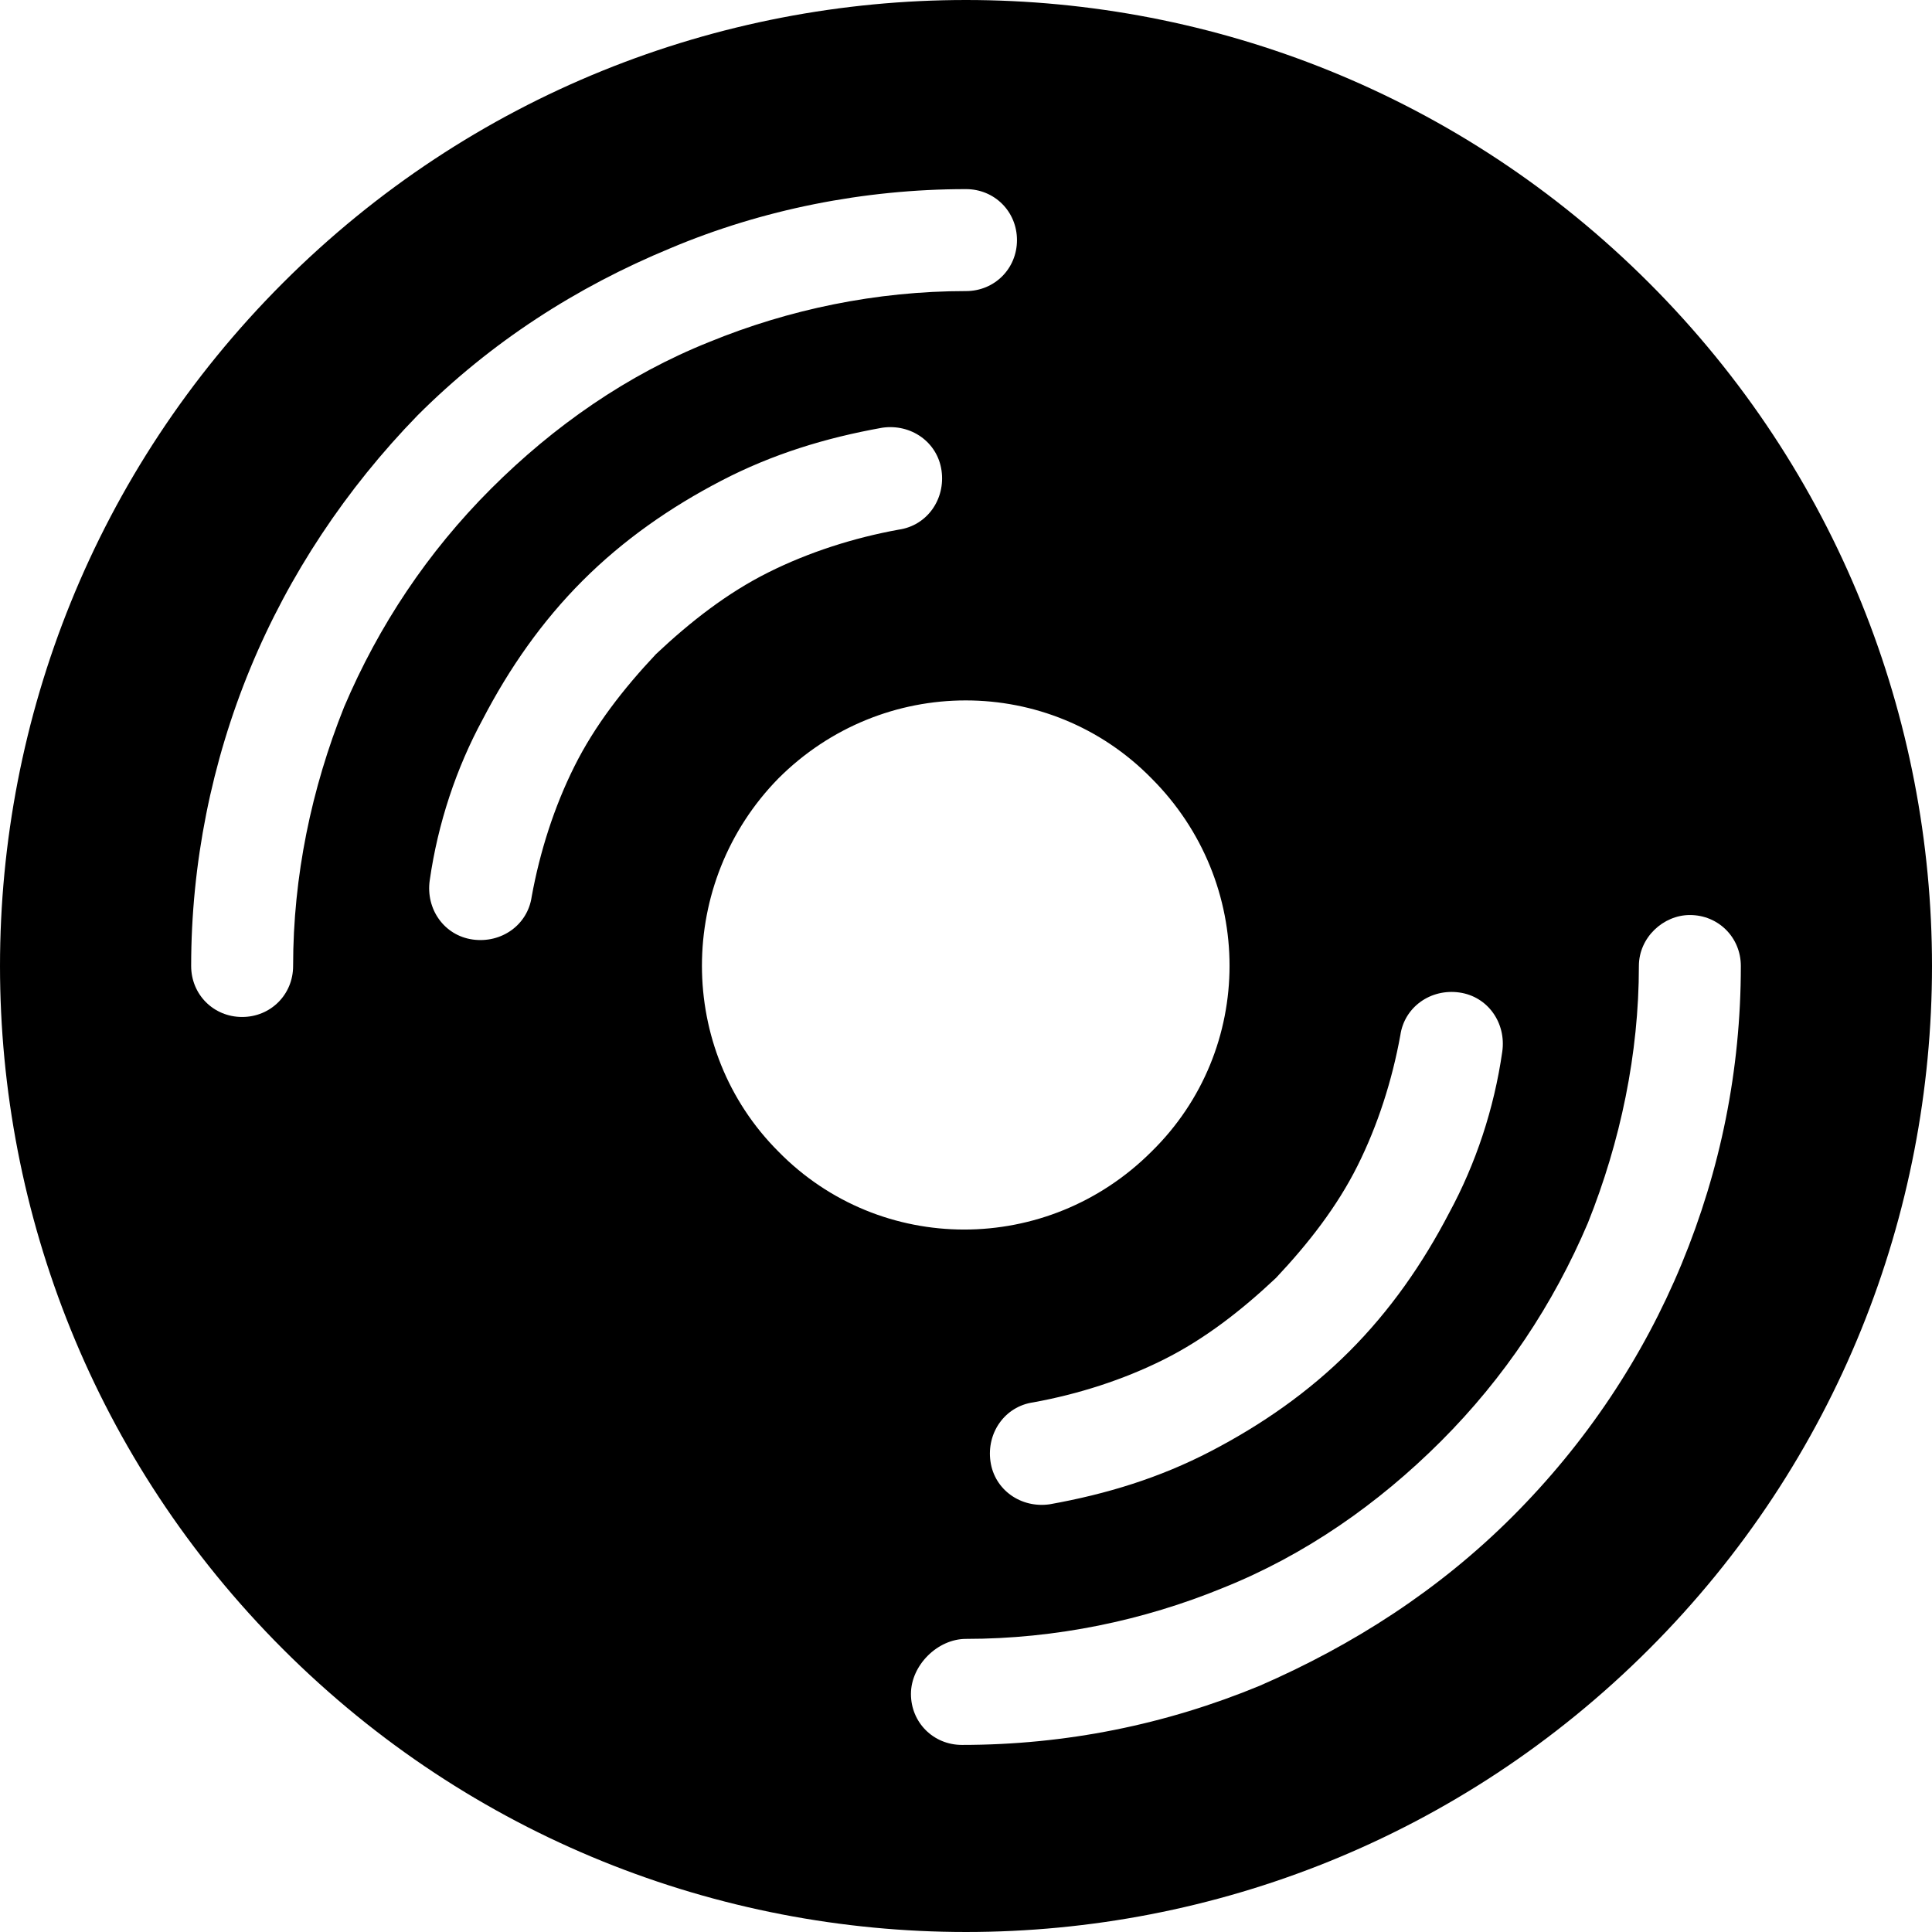
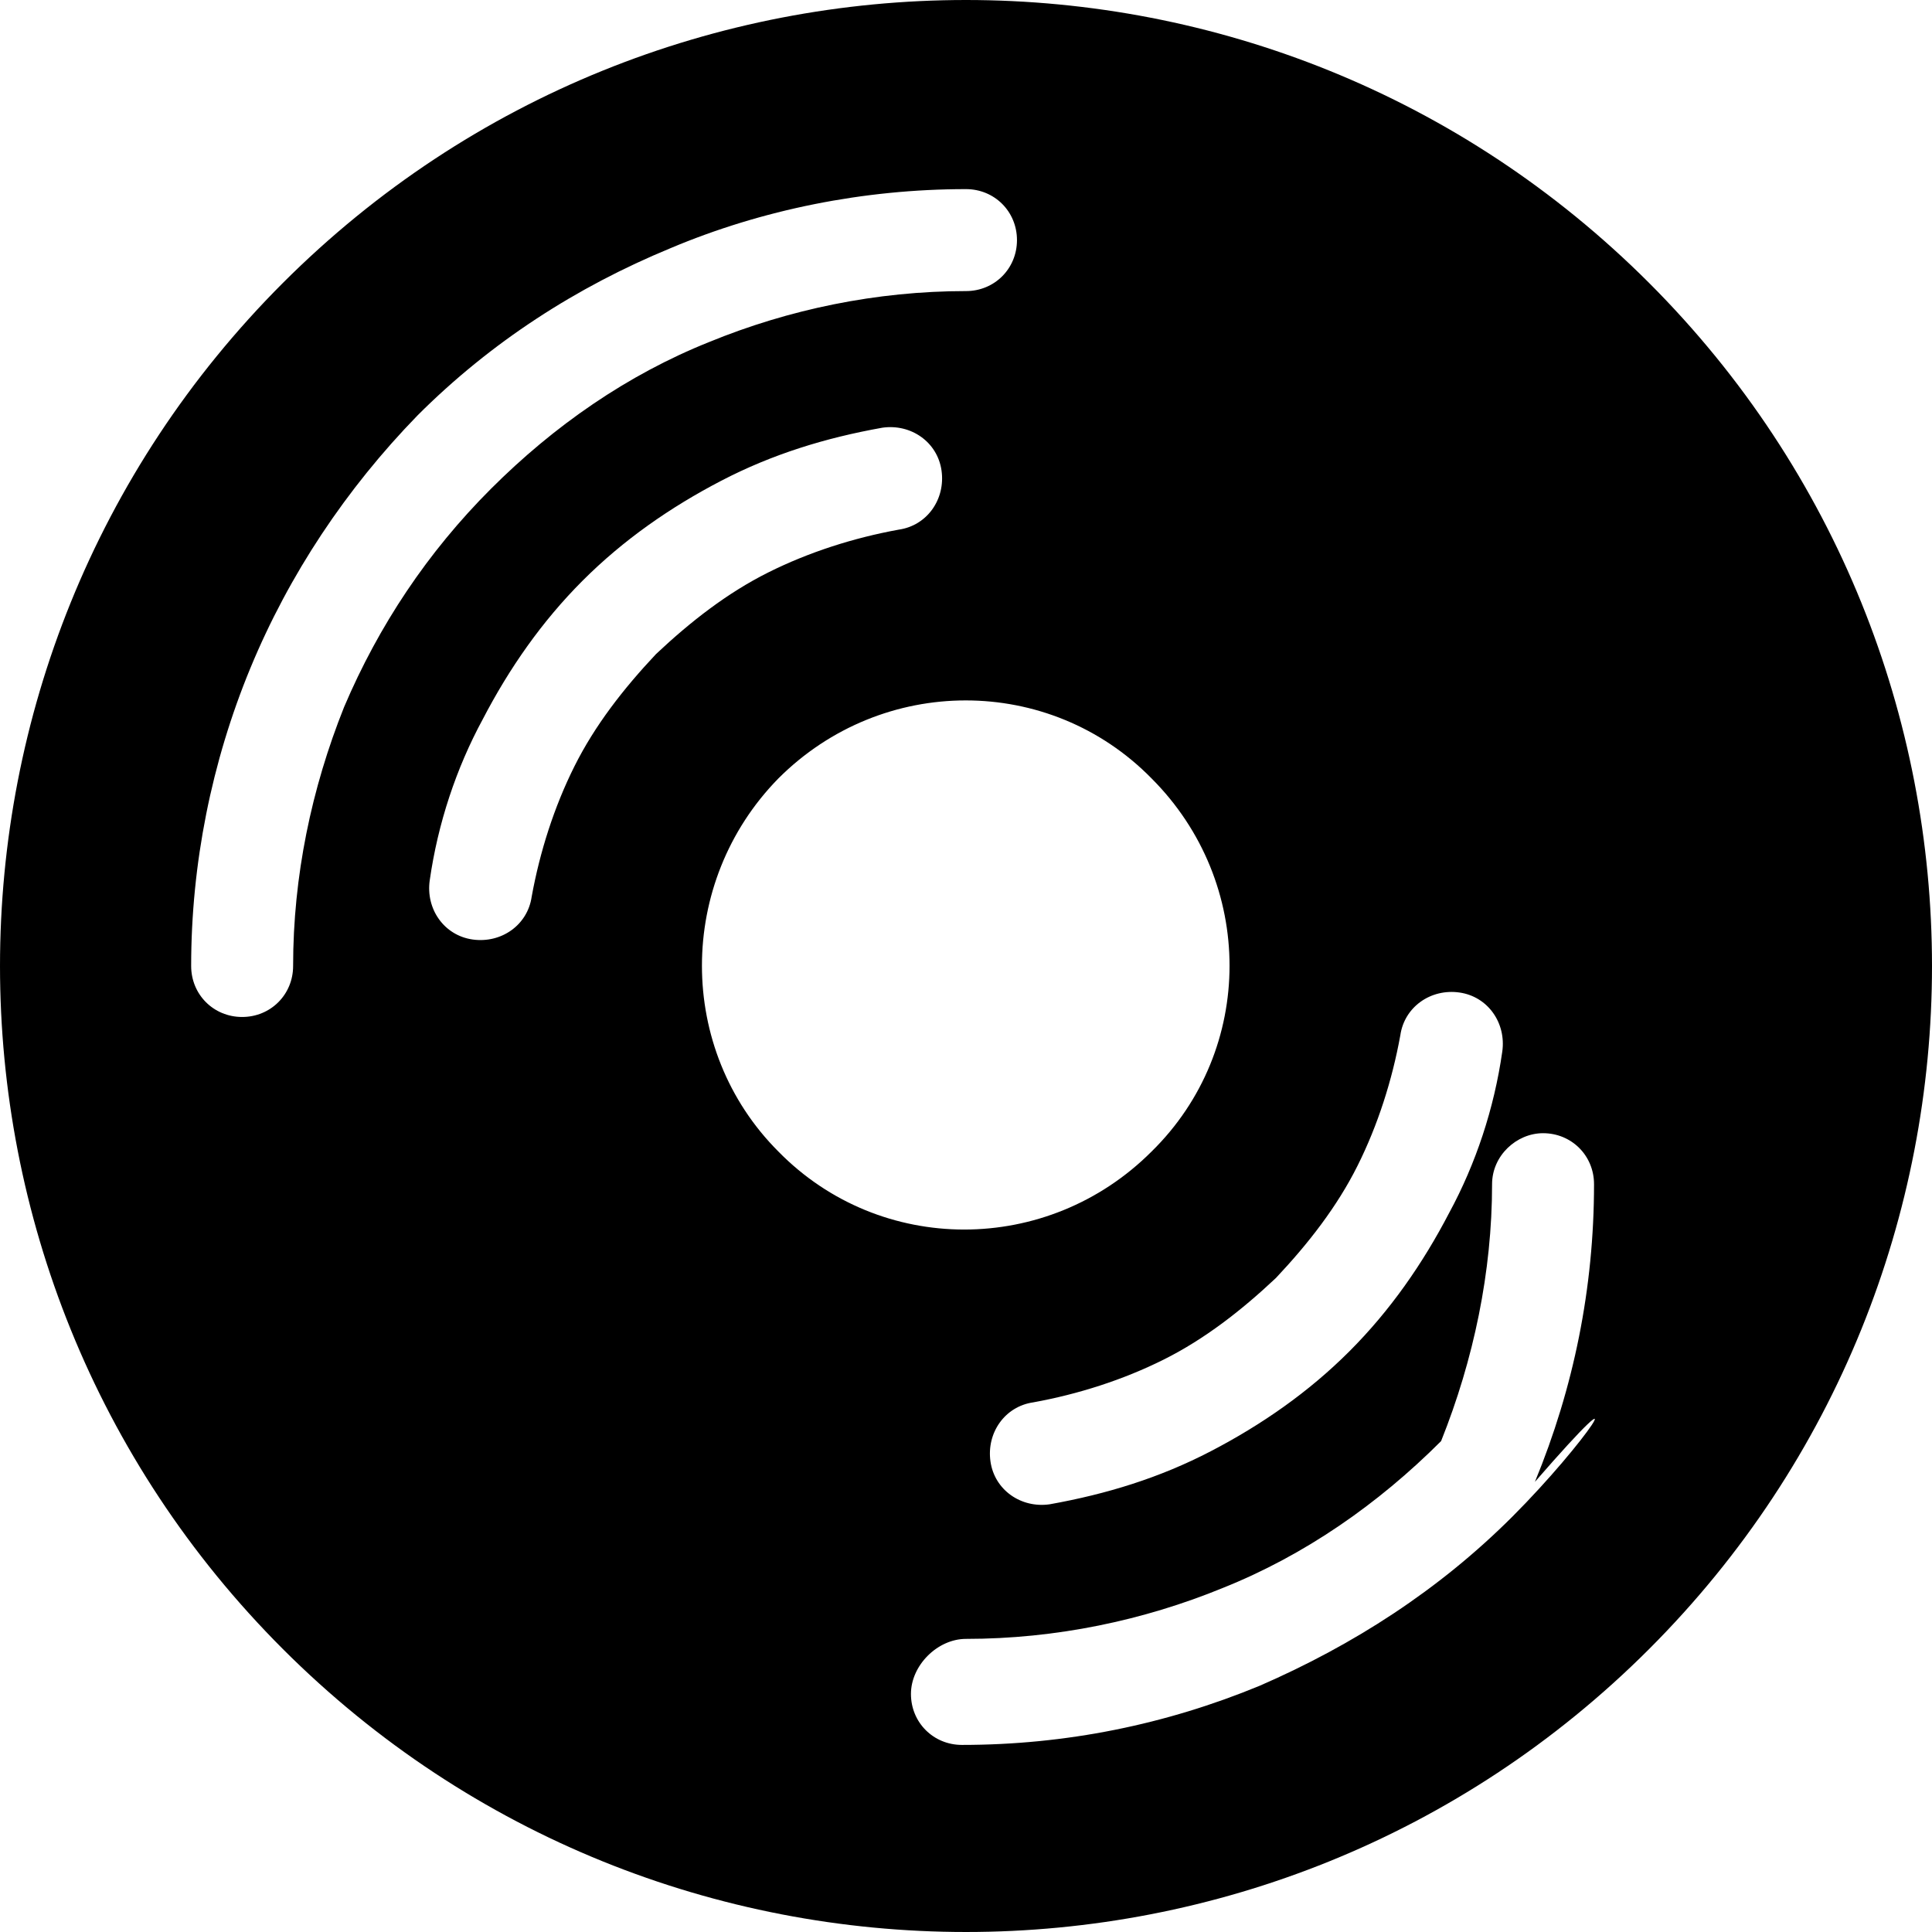
<svg xmlns="http://www.w3.org/2000/svg" version="1.1" id="Capa_1" x="0px" y="0px" viewBox="0 0 379 379" style="enable-background:new 0 0 379 379;" xml:space="preserve">
  <g>
    <g>
-       <path d="M323.5,55.5c-74-74-194-74-268,0s-74,194,0,268s194,74,268,0S397.5,129.5,323.5,55.5z M266.3,228.7c4-8,6.8-16.8,8.4-25.6    c0.8-5.6,6-9.2,11.6-8.4c5.6,0.8,9.2,6,8.4,11.6c-1.6,11.2-5.2,22-10.4,31.6c-5.2,10-11.6,19.2-19.6,27.2s-17.2,14.4-27.2,19.6    s-20.4,8.4-31.6,10.4c-5.6,0.8-10.8-2.8-11.6-8.4c-0.8-5.6,2.8-10.8,8.4-11.6c8.8-1.6,17.6-4.4,25.6-8.4s15.2-9.6,22-16    C256.7,243.9,262.3,236.7,266.3,228.7z M57.5,189.5c0,5.6-4.4,10-10,10s-10-4.4-10-10c0-20,4-40,11.6-58.4    c7.6-18.4,18.8-35.2,32.8-49.6c14.4-14.4,31.2-25.2,49.6-32.8c18-7.6,38-11.6,58-11.6c5.6,0,10,4.4,10,10c0,5.6-4.4,10-10,10    c-17.6,0-34.8,3.6-50.4,10c-16,6.4-30.4,16.4-42.8,28.8c-12.4,12.4-22,26.8-28.8,42.8C61.1,154.7,57.5,171.9,57.5,189.5z     M112.7,150.3c-4,8-6.8,16.8-8.4,25.6c-0.8,5.6-6,9.2-11.6,8.4c-5.6-0.8-9.2-6-8.4-11.6c1.6-11.2,5.2-22,10.4-31.6    c5.2-10,11.6-19.2,19.6-27.2s17.2-14.4,27.2-19.6s20.4-8.4,31.6-10.4c5.6-0.8,10.8,2.8,11.6,8.4s-2.8,10.8-8.4,11.6    c-8.8,1.6-17.6,4.4-25.6,8.4s-15.2,9.6-22,16C122.3,135.1,116.7,142.3,112.7,150.3z M152.7,152.7c20.4-20.4,53.2-20.4,73.2,0    c20.4,20.4,20.4,53.2,0,73.2c-20.4,20.4-53.2,20.4-73.2,0C132.7,205.9,132.7,173.1,152.7,152.7z M296.7,297.5    c-14.4,14.4-31.2,25.2-49.6,33.2c-18.4,7.6-38,11.6-58.4,11.6c-5.6,0-10-4.4-10-10c0-5.6,5.2-10.8,10.8-10.8    c17.6,0,34.8-3.6,50.4-10c16-6.4,30.4-16.4,42.8-28.8c12.4-12.4,22-26.8,28.8-42.8c6.4-16,10-33.2,10-50.4c0-5.6,4.8-10,10-10    c5.6,0,10,4.4,10,10c0,20.4-4,40-11.6,58.4C322.3,266.3,311.1,283.1,296.7,297.5z" />
+       <path d="M323.5,55.5c-74-74-194-74-268,0s-74,194,0,268s194,74,268,0S397.5,129.5,323.5,55.5z M266.3,228.7c4-8,6.8-16.8,8.4-25.6    c0.8-5.6,6-9.2,11.6-8.4c5.6,0.8,9.2,6,8.4,11.6c-1.6,11.2-5.2,22-10.4,31.6c-5.2,10-11.6,19.2-19.6,27.2s-17.2,14.4-27.2,19.6    s-20.4,8.4-31.6,10.4c-5.6,0.8-10.8-2.8-11.6-8.4c-0.8-5.6,2.8-10.8,8.4-11.6c8.8-1.6,17.6-4.4,25.6-8.4s15.2-9.6,22-16    C256.7,243.9,262.3,236.7,266.3,228.7z M57.5,189.5c0,5.6-4.4,10-10,10s-10-4.4-10-10c0-20,4-40,11.6-58.4    c7.6-18.4,18.8-35.2,32.8-49.6c14.4-14.4,31.2-25.2,49.6-32.8c18-7.6,38-11.6,58-11.6c5.6,0,10,4.4,10,10c0,5.6-4.4,10-10,10    c-17.6,0-34.8,3.6-50.4,10c-16,6.4-30.4,16.4-42.8,28.8c-12.4,12.4-22,26.8-28.8,42.8C61.1,154.7,57.5,171.9,57.5,189.5z     M112.7,150.3c-4,8-6.8,16.8-8.4,25.6c-0.8,5.6-6,9.2-11.6,8.4c-5.6-0.8-9.2-6-8.4-11.6c1.6-11.2,5.2-22,10.4-31.6    c5.2-10,11.6-19.2,19.6-27.2s17.2-14.4,27.2-19.6s20.4-8.4,31.6-10.4c5.6-0.8,10.8,2.8,11.6,8.4s-2.8,10.8-8.4,11.6    c-8.8,1.6-17.6,4.4-25.6,8.4s-15.2,9.6-22,16C122.3,135.1,116.7,142.3,112.7,150.3z M152.7,152.7c20.4-20.4,53.2-20.4,73.2,0    c20.4,20.4,20.4,53.2,0,73.2c-20.4,20.4-53.2,20.4-73.2,0C132.7,205.9,132.7,173.1,152.7,152.7z M296.7,297.5    c-14.4,14.4-31.2,25.2-49.6,33.2c-18.4,7.6-38,11.6-58.4,11.6c-5.6,0-10-4.4-10-10c0-5.6,5.2-10.8,10.8-10.8    c17.6,0,34.8-3.6,50.4-10c16-6.4,30.4-16.4,42.8-28.8c6.4-16,10-33.2,10-50.4c0-5.6,4.8-10,10-10    c5.6,0,10,4.4,10,10c0,20.4-4,40-11.6,58.4C322.3,266.3,311.1,283.1,296.7,297.5z" />
    </g>
  </g>
  <g>
</g>
  <g>
</g>
  <g>
</g>
  <g>
</g>
  <g>
</g>
  <g>
</g>
  <g>
</g>
  <g>
</g>
  <g>
</g>
  <g>
</g>
  <g>
</g>
  <g>
</g>
  <g>
</g>
  <g>
</g>
  <g>
</g>
</svg>